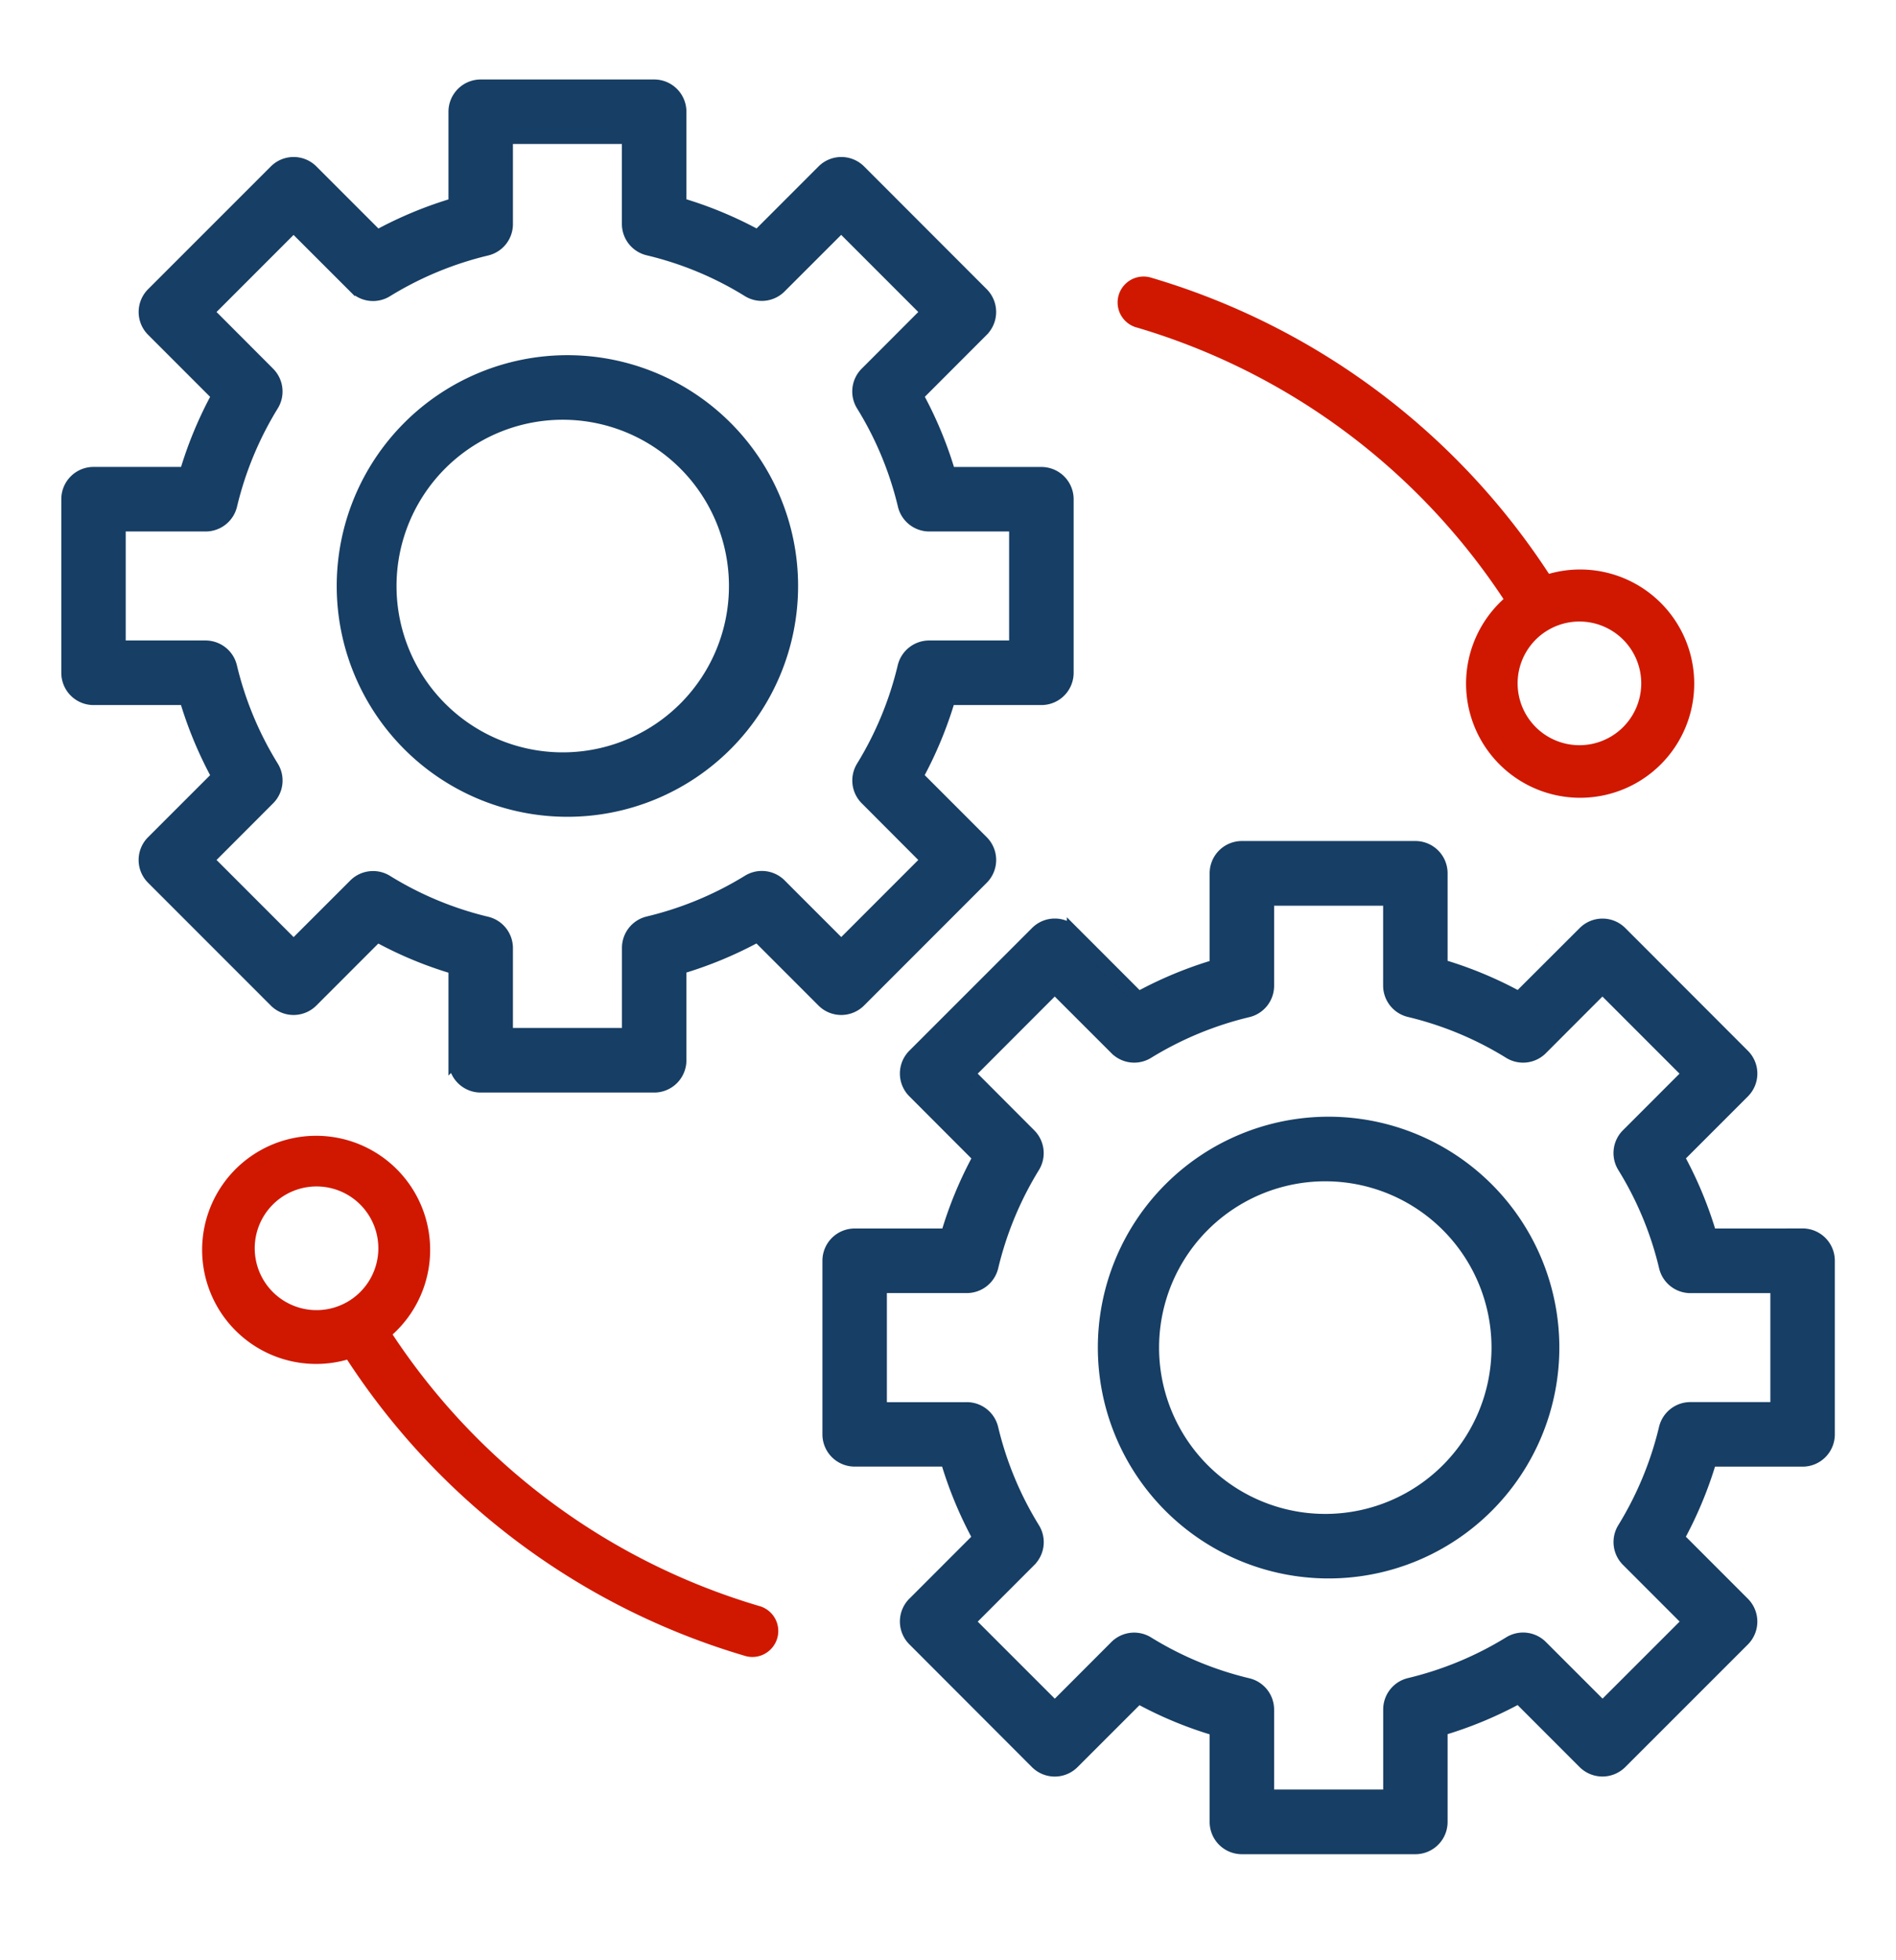
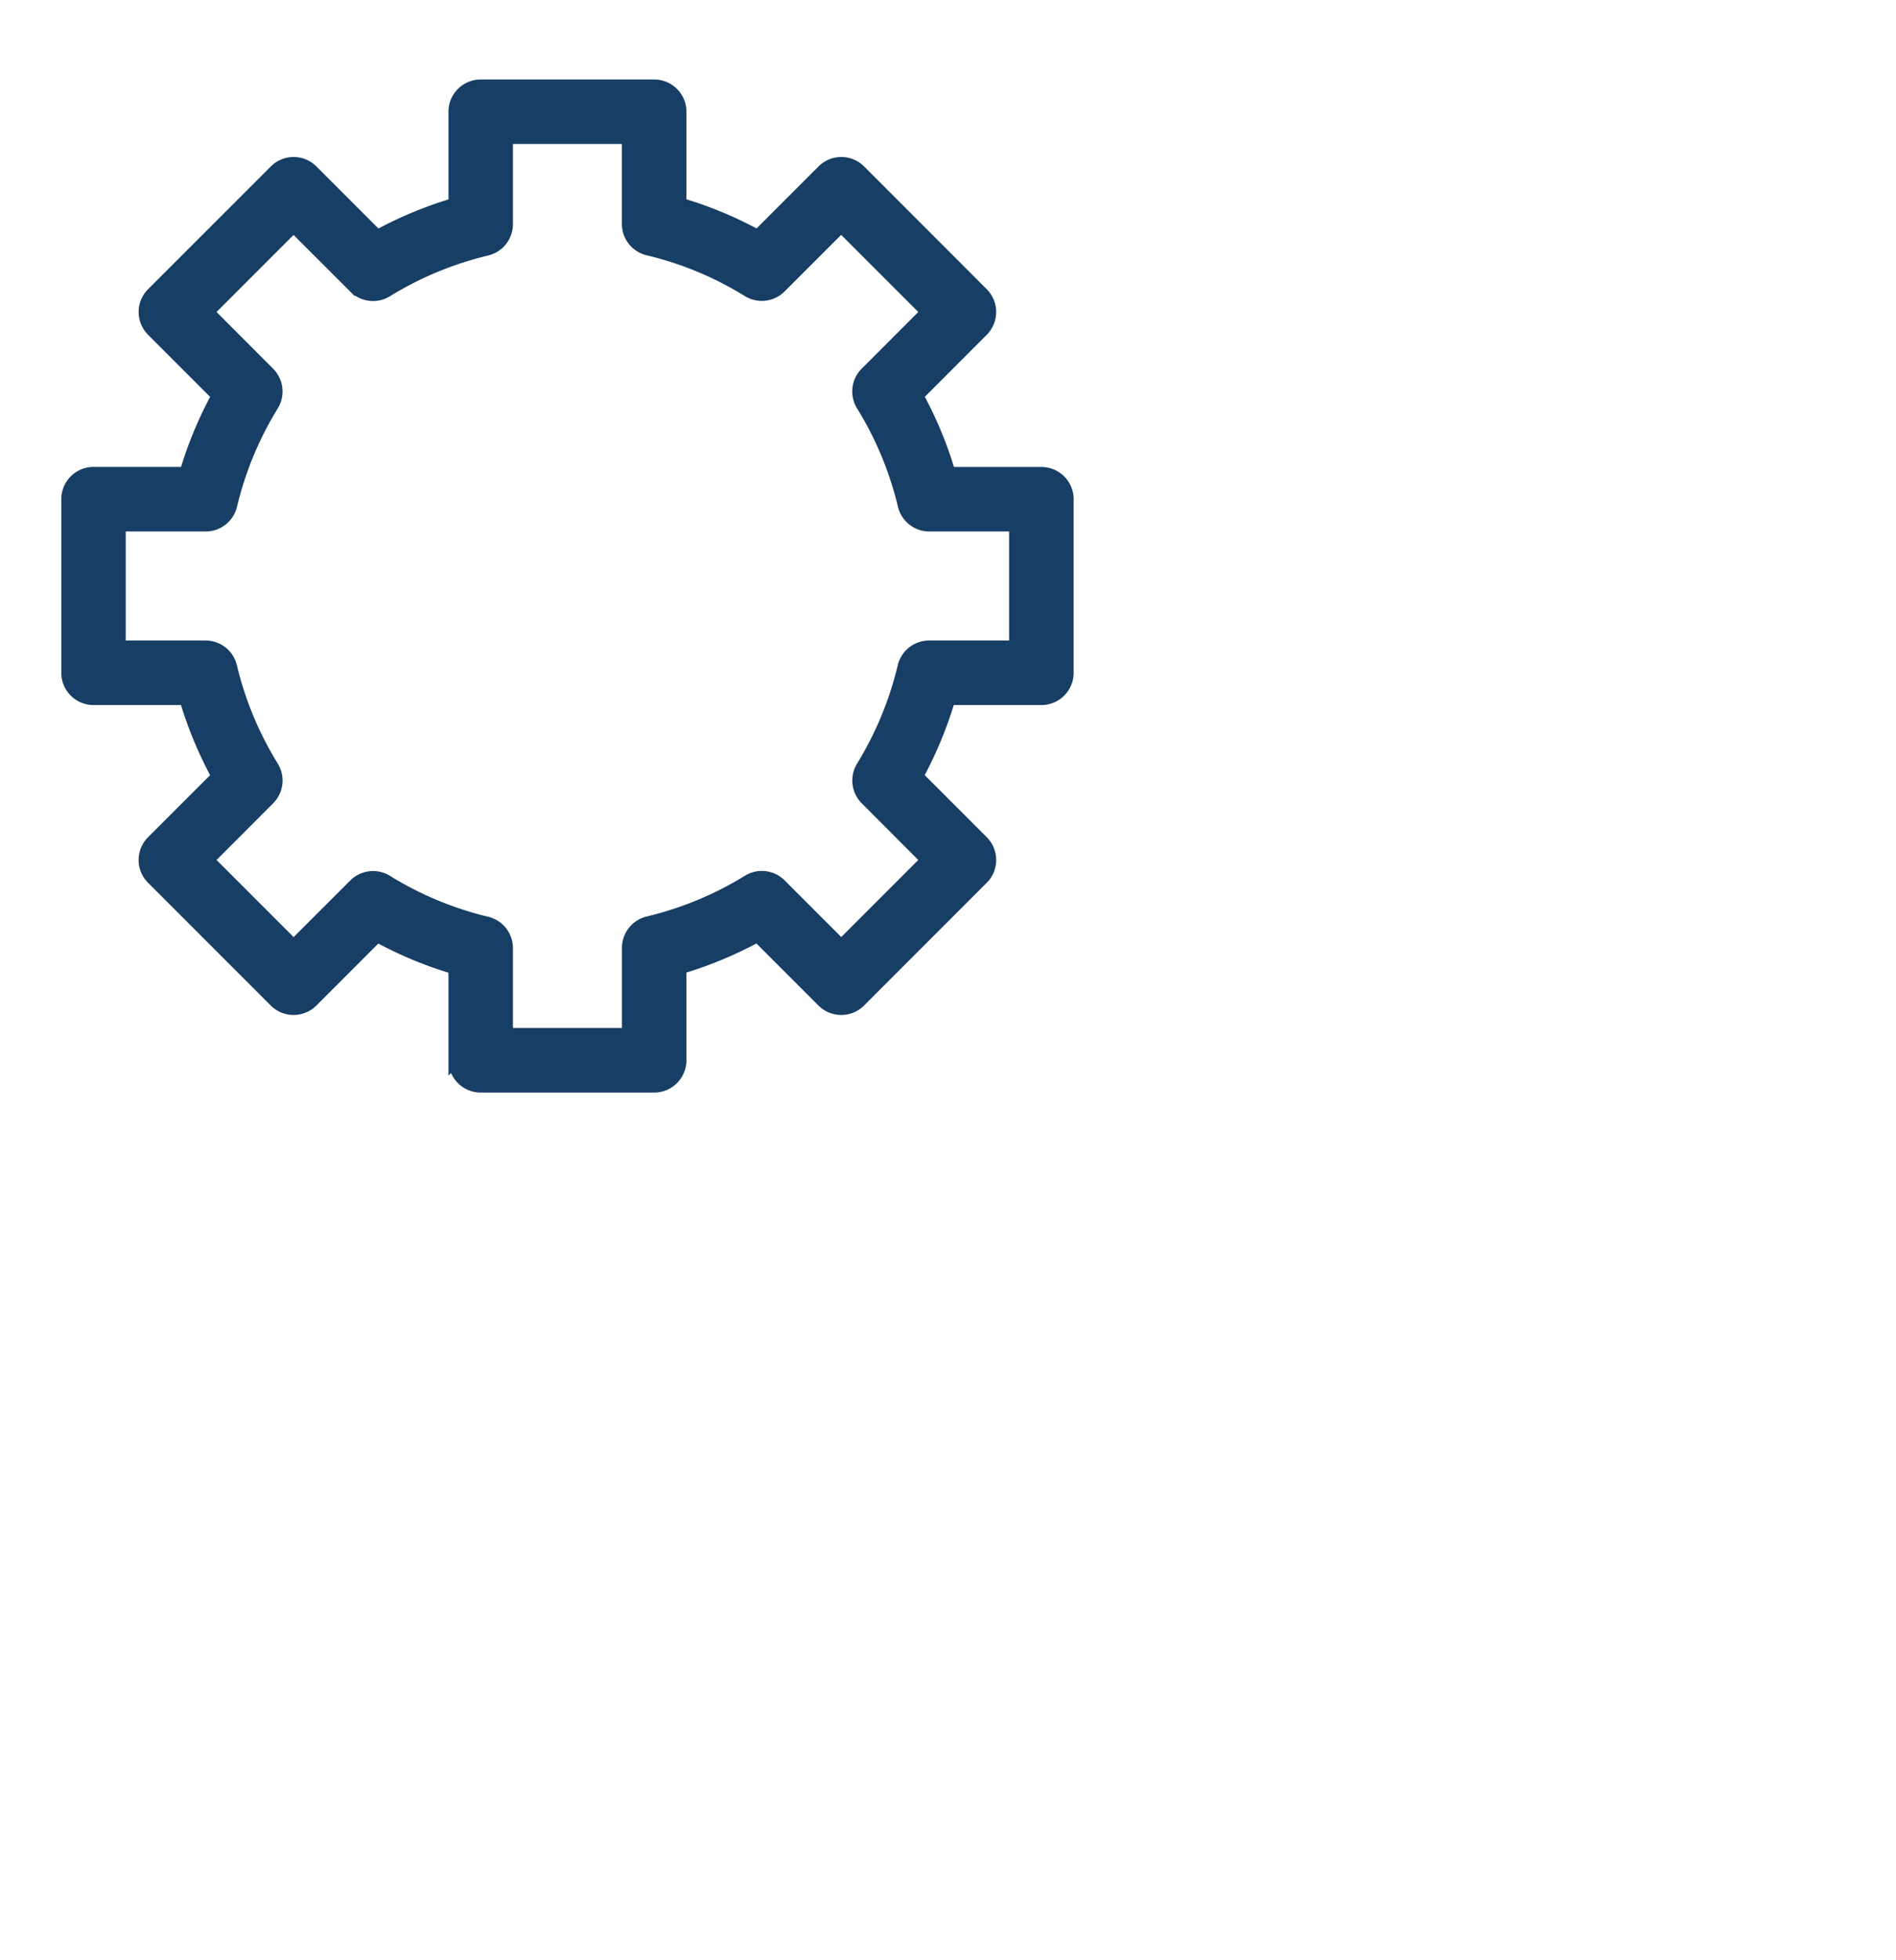
<svg xmlns="http://www.w3.org/2000/svg" fill="none" viewBox="0 0 30 31">
  <path fill="#173E64" stroke="#173E64" stroke-width=".2" d="m13.601 15.831 1.941-1.941a.41.41 0 0 0 0-.58l-1.034-1.034c.213-.39.383-.8.509-1.226h1.461a.41.41 0 0 0 .41-.41V7.895a.41.41 0 0 0-.41-.41H15.02a6.197 6.197 0 0 0-.51-1.228l1.032-1.033a.411.411 0 0 0 0-.58l-1.94-1.941a.41.41 0 0 0-.58 0l-1.033 1.033a6.197 6.197 0 0 0-1.228-.51V1.767a.41.41 0 0 0-.41-.41H7.606a.41.41 0 0 0-.41.41v1.461a6.25 6.25 0 0 0-1.226.509L4.936 2.703a.41.41 0 0 0-.58 0L2.414 4.644a.41.41 0 0 0 0 .58l1.034 1.034c-.213.39-.383.8-.509 1.226H1.48a.41.41 0 0 0-.41.41v2.746a.41.41 0 0 0 .41.41h1.458c.126.426.297.837.51 1.227L2.414 13.31a.409.409 0 0 0 0 .58l1.941 1.941a.41.41 0 0 0 .58 0l1.033-1.033c.39.214.801.385 1.228.51v1.46a.41.41 0 0 0 .41.41h2.745a.41.41 0 0 0 .41-.41v-1.462a6.26 6.26 0 0 0 1.226-.509l1.034 1.034a.41.41 0 0 0 .58 0Zm-1.256-1.837a.41.41 0 0 0-.505-.06 5.43 5.43 0 0 1-1.584.657.41.41 0 0 0-.315.399v1.366H8.016v-1.363a.41.41 0 0 0-.315-.398 5.395 5.395 0 0 1-1.583-.659.41.41 0 0 0-.506.06l-.966.965L3.285 13.6l.965-.966a.41.41 0 0 0 .06-.506 5.392 5.392 0 0 1-.659-1.584.41.41 0 0 0-.398-.315H1.889V8.305h1.366a.41.41 0 0 0 .398-.315 5.42 5.42 0 0 1 .657-1.584.41.41 0 0 0-.06-.505l-.965-.967 1.36-1.36.967.966a.41.41 0 0 0 .505.06 5.43 5.43 0 0 1 1.584-.657.41.41 0 0 0 .315-.398V2.177H9.94v1.364a.41.41 0 0 0 .315.399c.56.133 1.095.355 1.584.658a.41.41 0 0 0 .505-.06l.966-.965 1.361 1.361-.965.966a.41.41 0 0 0-.06.506c.303.489.525 1.024.659 1.584a.41.41 0 0 0 .398.315h1.364v1.924H14.7a.411.411 0 0 0-.398.315 5.428 5.428 0 0 1-.656 1.585.41.41 0 0 0 .06.504l.965.967-1.36 1.36-.967-.966Z" />
-   <path fill="#173E64" stroke="#173E64" stroke-width=".2" d="M8.978 5.717a3.55 3.55 0 1 0 0 7.1 3.55 3.55 0 0 0 0-7.1Zm0 6.28a2.73 2.73 0 1 1 0-5.458 2.73 2.73 0 0 1 0 5.458Zm19.545 7.531h-1.46a6.188 6.188 0 0 0-.51-1.227l1.033-1.033a.41.41 0 0 0 0-.58l-1.94-1.941a.41.41 0 0 0-.58 0l-1.034 1.032a6.21 6.21 0 0 0-1.227-.51V13.81a.41.41 0 0 0-.41-.41H19.65a.41.41 0 0 0-.41.41v1.462a6.245 6.245 0 0 0-1.226.509l-1.034-1.034a.408.408 0 0 0-.58 0l-1.941 1.94a.41.41 0 0 0 0 .58l1.034 1.035c-.213.39-.383.8-.508 1.226h-1.462a.41.41 0 0 0-.41.41v2.745a.41.41 0 0 0 .41.41h1.458c.126.427.297.838.51 1.228l-1.032 1.032a.41.41 0 0 0 0 .58l1.94 1.942a.41.41 0 0 0 .58 0l1.033-1.032c.39.214.802.385 1.228.51v1.46a.41.41 0 0 0 .41.41h2.745a.41.41 0 0 0 .41-.41V27.35a6.247 6.247 0 0 0 1.226-.509l1.034 1.034a.412.412 0 0 0 .58 0l1.941-1.94a.412.412 0 0 0 0-.581l-1.034-1.034c.213-.39.384-.8.51-1.226h1.46a.41.41 0 0 0 .41-.41v-2.747a.41.41 0 0 0-.41-.41Zm-.41 2.745h-1.367a.41.41 0 0 0-.398.315 5.429 5.429 0 0 1-.657 1.584.41.41 0 0 0 .06.505l.967.967-1.361 1.36-.967-.966a.41.41 0 0 0-.505-.06 5.435 5.435 0 0 1-1.584.657.41.41 0 0 0-.315.398V28.4H20.06v-1.364a.41.41 0 0 0-.315-.398 5.395 5.395 0 0 1-1.584-.658.41.41 0 0 0-.506.059l-.965.966-1.361-1.36.965-.966a.41.41 0 0 0 .06-.506 5.391 5.391 0 0 1-.658-1.584.41.41 0 0 0-.399-.315h-1.364v-1.925h1.366a.411.411 0 0 0 .398-.315 5.42 5.42 0 0 1 .657-1.584.41.41 0 0 0-.06-.504l-.965-.967 1.36-1.361.967.966a.409.409 0 0 0 .505.06 5.43 5.43 0 0 1 1.584-.656.41.41 0 0 0 .315-.399v-1.366h1.925v1.364a.41.41 0 0 0 .315.398c.56.134 1.095.356 1.584.659a.41.41 0 0 0 .506-.06l.965-.966 1.361 1.361-.966.966a.41.41 0 0 0-.059.505c.303.49.525 1.024.658 1.584a.41.41 0 0 0 .399.316h1.364v1.924Z" />
-   <path fill="#173E64" stroke="#173E64" stroke-width=".2" d="M21.022 17.76a3.551 3.551 0 1 0 0 7.102 3.551 3.551 0 0 0 0-7.102Zm0 6.281a2.73 2.73 0 1 1 0-5.459 2.73 2.73 0 0 1 0 5.459Z" />
-   <path fill="#D01800" d="M17.98 5.177a10.523 10.523 0 0 1 5.81 4.297 1.805 1.805 0 1 0 .719-.399A11.34 11.34 0 0 0 18.21 4.39a.41.41 0 1 0-.232.787Zm7.989 5.63a.978.978 0 1 1-1.956 0 .978.978 0 0 1 1.956 0ZM12.02 25.4a10.523 10.523 0 0 1-5.808-4.296 1.804 1.804 0 1 0-.72.398 11.34 11.34 0 0 0 6.297 4.685.406.406 0 0 0 .384-.084.41.41 0 0 0-.152-.703Zm-7.989-5.628a.978.978 0 1 1 1.955 0 .978.978 0 0 1-1.955 0Z" />
</svg>